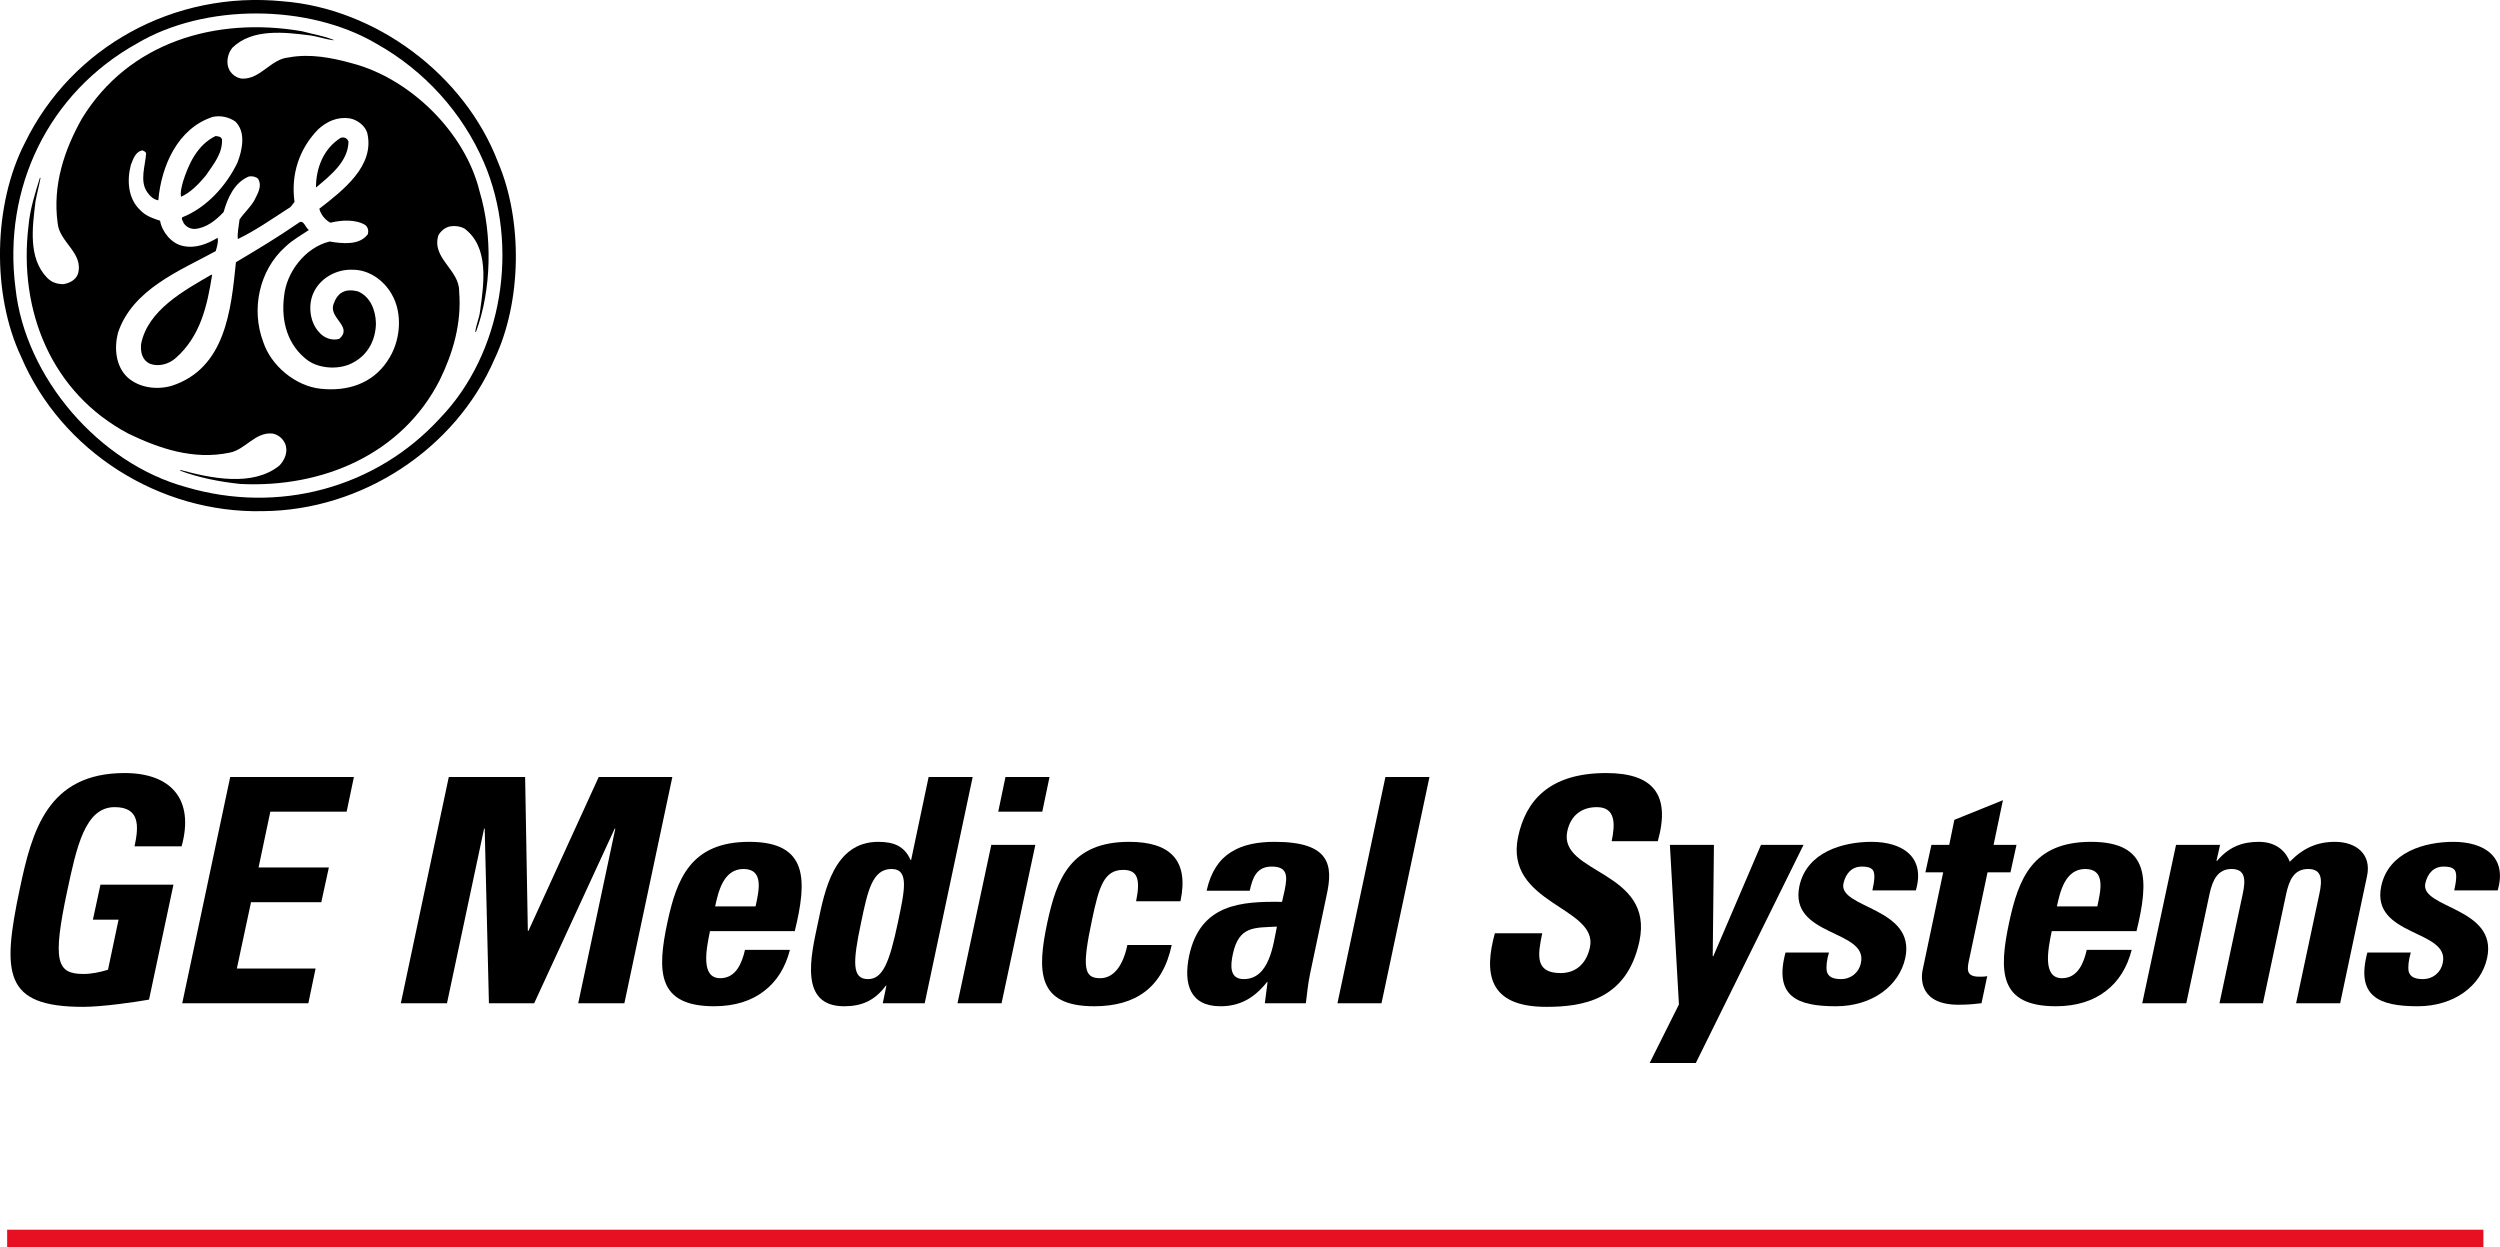
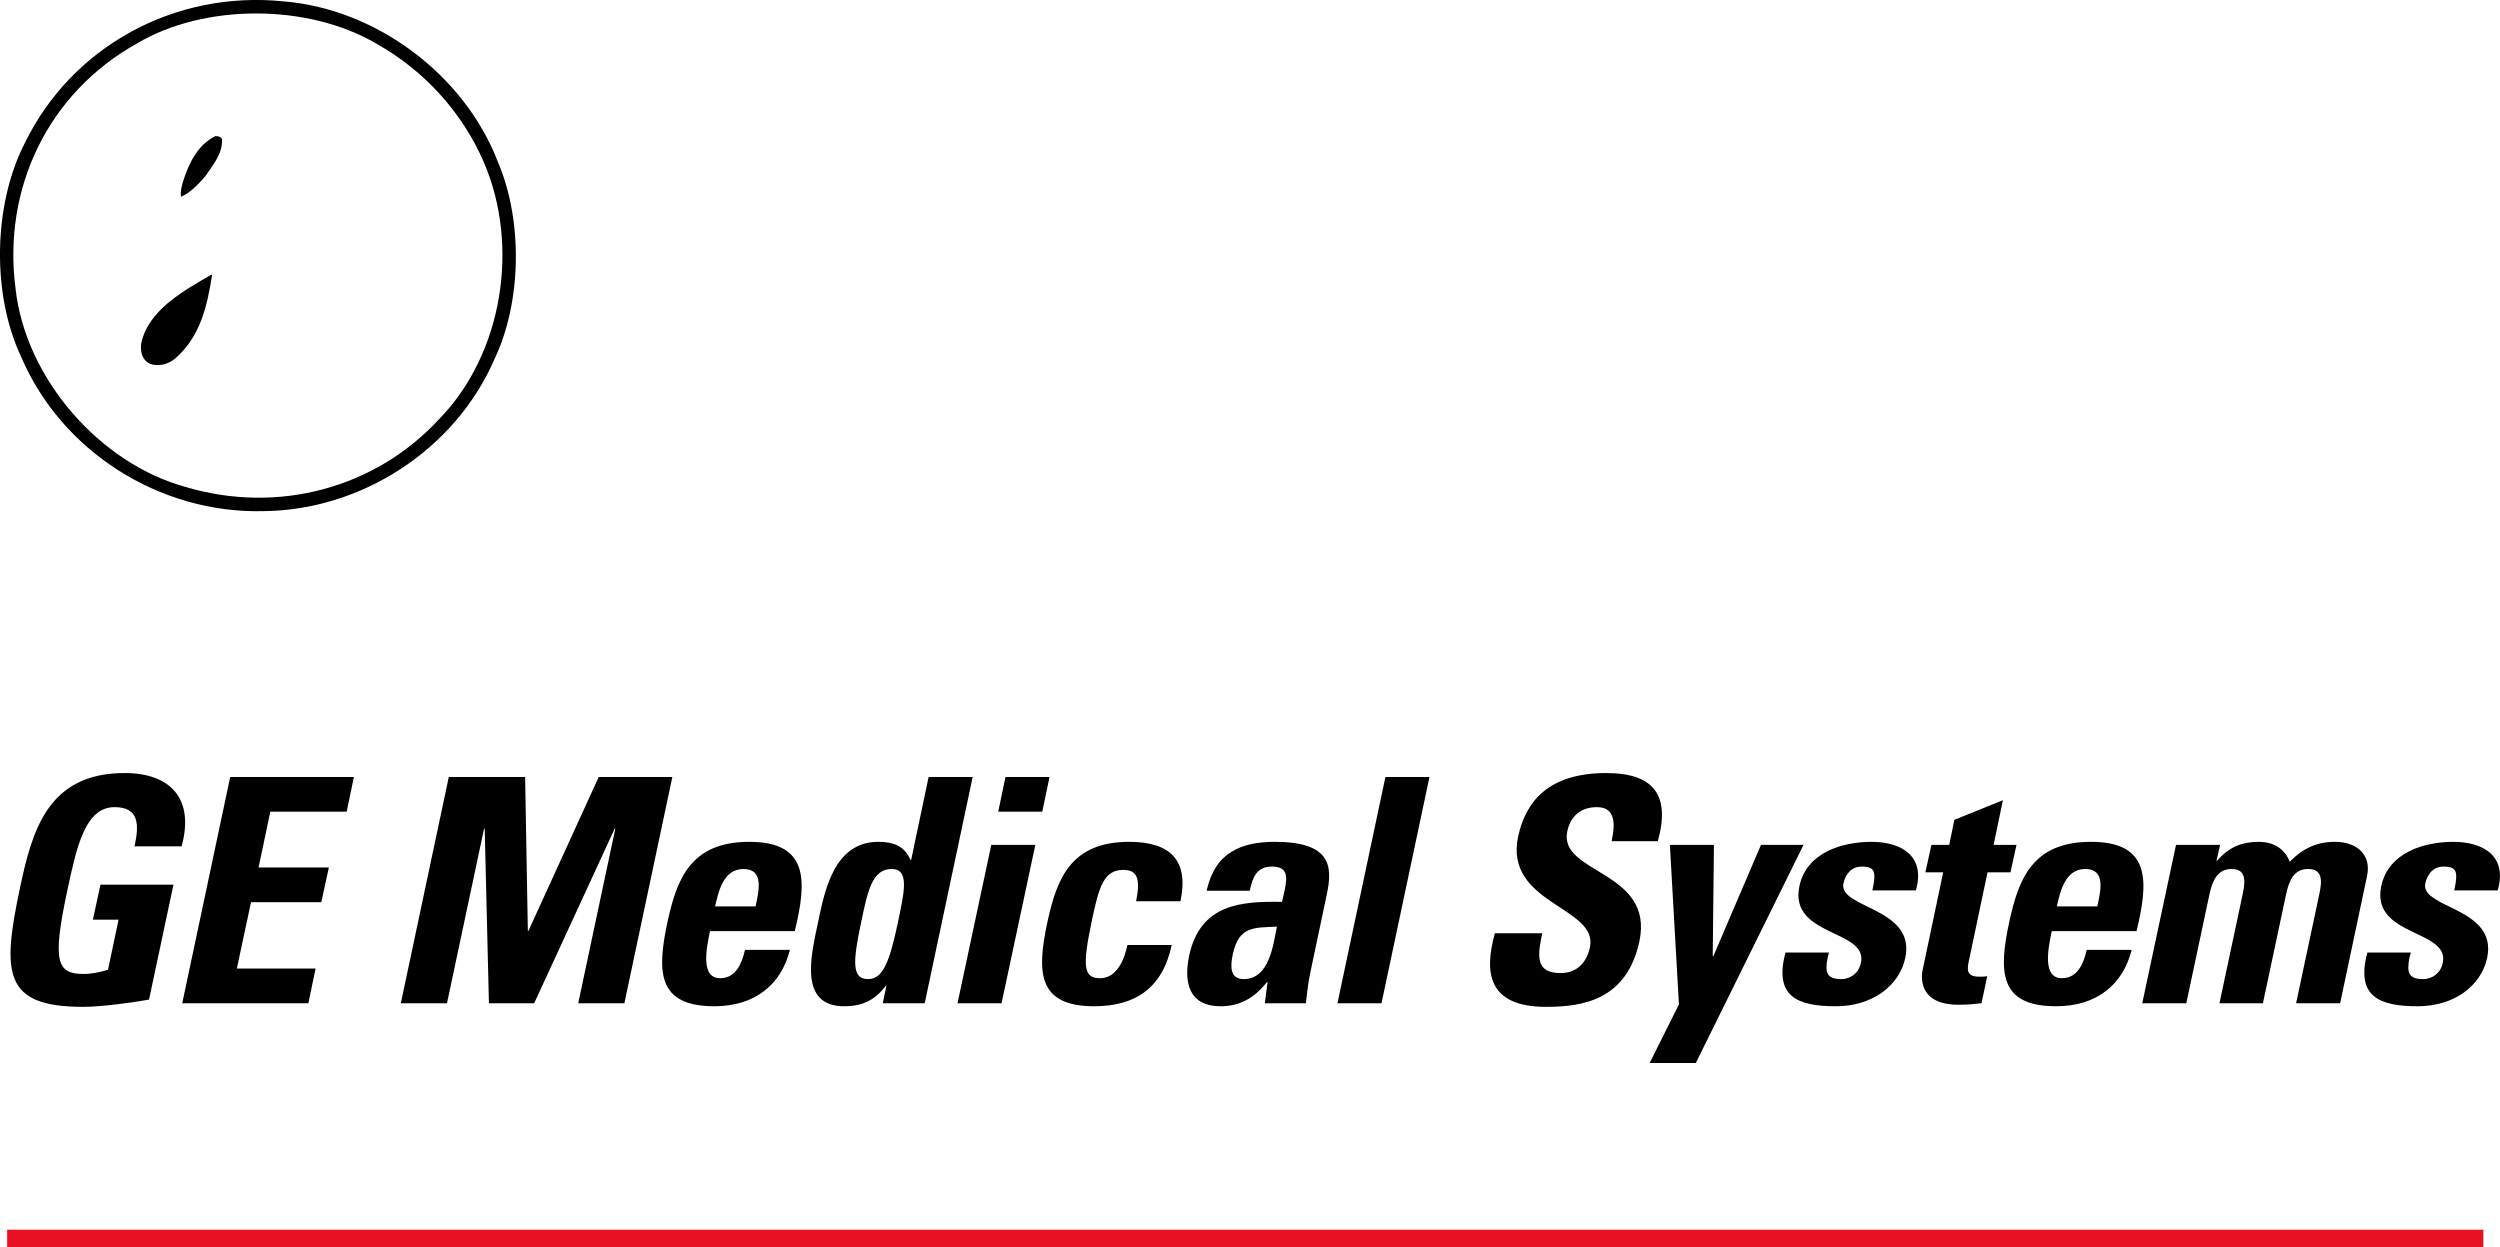
<svg xmlns="http://www.w3.org/2000/svg" width="1726.4" height="861.21" version="1.1" viewBox="0 0 1726.4 861.21">
  <defs>
    <clipPath id="clipPath15780">
      <path d="m36 36h27v27h-27z" />
    </clipPath>
    <clipPath id="clipPath15786">
      <path d="m43 50h4v6h-4z" />
    </clipPath>
    <clipPath id="clipPath15797">
      <path d="m52 43h3v4h-3z" />
    </clipPath>
    <clipPath id="clipPath15805">
-       <path d="m37 37h25v25h-25z" />
-     </clipPath>
+       </clipPath>
    <clipPath id="clipPath15817">
      <path d="m45 43h3v4h-3z" />
    </clipPath>
  </defs>
  <path d="m125.41 584.46c8.958-32.5-7.292-50.625-39.375-50.625-53.333 0-63.958 40.208-72.292 79.583-12.5 59.167-11.25 81.875 43.75 81.875 13.125 0 36.25-3.333 45.417-5l16.875-79.375h-50.417l-5.208 24.167h17.708l-7.292 34.583c-5.417 1.667-11.458 2.917-16.875 2.917-18.542 0-21.667-8.542-11.25-57.5 6.458-30.208 12.292-57.708 32.708-57.708 17.292 0 16.875 12.708 13.75 27.083z" />
  <path d="m212.93 692.8 5-23.958h-54.375l9.792-45.833h48.542l5.208-23.958h-48.542l8.125-38.542h52.708l5-23.958h-85.417l-33.125 156.25z" />
  <path d="m308.67 692.8 25.625-120.62h0.417l2.917 120.62h31.25l55.625-120.62h0.417l-25.625 120.62h31.875l33.125-156.25h-50.833l-48.542 106.25h-0.417l-1.875-106.25h-52.708l-33.125 156.25z" />
  <path d="m493.84 625.92c2.083-9.375 5.417-25.833 19.583-25.833 14.375 0 10.625 15.208 8.333 25.833zm55 17.083c8.542-35 9.583-61.667-31.458-61.667-40.417 0-50 25.625-56.458 55.417-7.292 34.167-7.083 58.125 32.292 58.125 14.167 0 25.833-3.75 34.583-10.625 8.75-6.667 14.583-16.25 17.708-28.333h-31.042c-2.083 9.167-6.25 19.583-17.083 19.583-13.542 0-9.792-19.583-7.083-32.5z" />
  <path d="m599.4 676.13c-11.042 0-10.625-11.458-4.792-38.958 4.583-21.875 7.708-37.083 21.042-37.083 12.5 0 8.958 15.208 4.375 37.083-5.833 27.5-10.417 38.958-20.625 38.958zm39.167 16.667 33.125-156.25h-30.417l-12.083 57.292h-0.417c-4.167-9.375-11.25-12.5-22.292-12.5-30.625 0-37.083 33.958-41.667 56.042-4.792 22.5-13.333 57.5 18.125 57.5 11.667 0 20.833-3.542 28.75-14.167h0.417l-2.5 12.083z" />
  <path d="m714.97 583.42h-30.417l-23.333 109.38h30.417zm-20.625-46.875-5 23.958h30.417l5-23.958z" />
  <path d="m815.17 622.38c6.042-28.542-7.292-41.042-35.417-41.042-40.417 0-50 25.625-56.458 55.417-7.292 34.167-7.083 58.125 32.292 58.125 28.542 0 47.292-12.708 53.542-42.292h-30.625c-2.917 14.167-9.375 22.917-18.75 22.917-11.25 0-12.708-7.083-5.625-40.417 4.792-22.917 8.333-34.375 21.458-34.375 9.375 0 12.292 5.417 8.958 21.667z" />
  <path d="m881.78 639.88c-2.5 12.083-5 36.25-22.917 36.25-10 0-9.167-9.583-7.5-17.292 4.167-19.583 15-18.125 30.417-18.958zm34.375-21.875c4.375-20 2.917-36.667-35.833-36.667-11.667 0-22.083 1.875-30.208 7.083-8.125 5-13.958 13.542-16.875 26.667h29.792c1.875-8.75 4.583-16.667 15.208-16.667 11.042 0 10.833 6.667 8.958 16.042l-1.875 8.333c-28.125-0.417-56.458 1.25-64.167 37.292-3.958 19.167 0.417 34.792 21.667 34.792 13.125 0 23.125-5.417 32.083-16.667h0.417l-1.875 14.583h28.333c0.833-6.667 1.458-13.542 2.917-20.417z" />
  <path d="m956.72 536.55-33.125 156.25h30.417l33.125-156.25z" />
  <path d="m1132.1 650.09c10.417-49.167-56.042-46.458-49.792-76.042 2.292-10.833 9.792-16.667 20.417-16.667 13.125 0 12.708 11.875 10.208 23.542h31.875c9.167-32.708-3.75-47.083-35.625-47.083-39.792 0-55.625 19.583-60.833 43.958-9.792 46.667 55.625 48.333 49.583 76.458-2.292 10.625-9.167 17.708-20.208 17.708-17.917 0-15.833-12.5-12.708-27.5h-32.708c-7.5 27.083-5 50.833 35.417 50.833 25 0 55.625-4.583 64.375-45.208z" />
  <path d="m1139.2 734.05h31.875l74.375-150.62h-29.375l-32.917 76.875h-0.417l0.833-76.875h-30.417l6.25 110.21z" />
  <path d="m1233 657.8c-8.125 30.417 8.125 37.083 34.792 37.083 25.208 0 43.75-14.167 47.917-33.333 7.5-35-46.25-34.167-42.708-51.458 1.667-7.292 6.042-11.667 12.708-11.667 3.333 0 5.833 0.417 7.5 2.292 1.667 2.083 1.458 6.667-0.208 14.167h30c6.875-23.542-9.792-33.542-30.625-33.542-19.792 0-44.792 7.083-49.792 30.625-7.292 35 47.5 29.792 42.5 52.917-1.458 7.292-7.5 11.25-13.542 11.25-6.042 0-8.958-1.667-10-5.208-0.625-3.542 0-8.125 1.458-13.125z" />
  <path d="m1329.6 602.38h12.292l-14.167 67.292c-1.458 6.667-1.667 24.167 24.792 24.167 7.292 0 11.875-0.625 15.833-1.042l3.958-18.75c-1.458 0.417-3.333 0.417-5.417 0.417-9.792 0-8.542-5.417-6.667-13.75l12.292-58.333h15.833l4.167-18.958h-15.833l6.458-30.833-33.542 13.542-3.542 17.292h-12.292z" />
  <path d="m1420.4 625.92c2.083-9.375 5.417-25.833 19.583-25.833 14.375 0 10.625 15.208 8.333 25.833zm55 17.083c8.542-35 9.583-61.667-31.458-61.667-40.417 0-50 25.625-56.458 55.417-7.292 34.167-7.083 58.125 32.292 58.125 14.167 0 25.833-3.75 34.583-10.625 8.75-6.667 14.583-16.25 17.708-28.333h-31.042c-2.083 9.167-6.25 19.583-17.083 19.583-13.542 0-9.792-19.583-7.083-32.5z" />
  <path d="m1533.1 583.42h-30.417l-23.333 109.38h30.417l16.042-75.417c2.083-9.583 5.625-17.292 15.208-17.292 9.792 0 9.792 7.708 7.708 17.292l-16.042 75.417h30l16.042-75.417c2.083-9.583 5.417-17.292 15.208-17.292s9.792 7.708 7.708 17.292l-16.042 75.417h30.417l18.542-87.708c3.333-15.208-7.5-23.75-22.083-23.75-12.5 0-22.083 4.375-31.25 13.75-3.333-8.542-10.625-13.75-21.458-13.75-11.458 0-20.625 3.542-28.75 13.125h-0.417z" />
  <path d="m1634.8 657.8c-8.125 30.417 8.125 37.083 34.792 37.083 25.208 0 43.75-14.167 47.917-33.333 7.5-35-46.25-34.167-42.708-51.458 1.667-7.292 6.042-11.667 12.708-11.667 3.333 0 5.833 0.417 7.5 2.292 1.667 2.083 1.458 6.667-0.208 14.167h30c6.875-23.542-9.792-33.542-30.625-33.542-19.792 0-44.792 7.083-49.792 30.625-7.292 35 47.5 29.792 42.5 52.917-1.458 7.292-7.5 11.25-13.542 11.25-6.042 0-8.958-1.667-10-5.208-0.625-3.542 0-8.125 1.458-13.125z" />
  <path d="m4.936 855.2h1710" fill="none" stroke="#e61022" stroke-miterlimit="10" stroke-width="12.027" />
  <path transform="matrix(13.333 0 0 13.333 -480.01 -484.8)" d="m61.801 44.777c-1.734-4.555-6.34-7.973-11.145-8.348-5.602-0.562-10.93 2.332-13.367 7.336-1.633 3.172-1.73 7.812-0.195 11.07 2.082 4.894 7.16 8.125 12.527 8 5.094-0.035 9.961-3.184 11.992-7.875 1.41-2.957 1.473-7.164 0.188-10.184zm-3.019 13.254c-3.32 3.621-8.375 4.969-13.141 3.559-4.504-1.227-8.336-5.668-8.836-10.297-0.672-5.191 1.699-10.121 6.289-12.68 3.508-2.086 8.875-2.059 12.383 0 2.508 1.398 4.477 3.582 5.59 6.164 1.848 4.305 0.984 9.871-2.285 13.254" clip-path="url(#clipPath15780)" clip-rule="evenodd" />
  <path transform="matrix(13.333 0 0 13.333 -480.01 -484.8)" d="m60.84 46.273c-0.734-3.031-3.566-5.828-6.574-6.625-1.039-0.289-2.188-0.523-3.309-0.312-0.926 0.074-1.449 1.125-2.41 1.098-0.273-0.023-0.523-0.199-0.66-0.438-0.199-0.359-0.102-0.859 0.148-1.16 1.035-1.012 2.695-0.809 4.059-0.637 0.398 0.062 0.797 0.203 1.184 0.25v-0.023c-0.523-0.211-1.098-0.301-1.645-0.449-4.457-0.762-8.961 0.562-11.383 4.516-0.91 1.613-1.535 3.445-1.262 5.43 0.086 0.988 1.371 1.547 1.047 2.633-0.125 0.324-0.434 0.465-0.746 0.523-0.34 0-0.625-0.098-0.852-0.336-0.984-1.023-0.758-2.606-0.598-3.941 0.074-0.414 0.188-0.824 0.262-1.227h-0.035c-0.25 0.812-0.512 1.613-0.59 2.5-0.523 4.391 1.199 8.637 5.168 10.742 1.574 0.762 3.371 1.387 5.254 0.988 0.812-0.152 1.324-1.086 2.223-0.988 0.273 0.051 0.512 0.238 0.637 0.5 0.188 0.414 0 0.863-0.289 1.16-1.383 1.113-3.555 0.652-5.117 0.227l-0.023 0.035c0.973 0.363 2.035 0.574 3.121 0.688 4.242 0.211 8.371-1.523 10.332-5.391 0.676-1.387 1.137-2.922 1-4.582 0.023-1.121-1.449-1.723-1.074-2.906 0.113-0.211 0.324-0.387 0.551-0.449 0.262-0.062 0.57-0.023 0.797 0.098 1.285 0.961 1.012 2.836 0.812 4.258-0.039 0.387-0.215 0.734-0.25 1.098h0.035c0.812-2.172 0.863-5.027 0.188-7.277zm-4.766 8.777c-0.789 1.195-2.098 1.594-3.469 1.445-1.301-0.137-2.574-1.199-2.973-2.434-0.637-1.695-0.199-3.707 1.137-4.906 0.387-0.371 0.812-0.598 1.234-0.883-0.188-0.102-0.273-0.602-0.559-0.352-1.051 0.727-2.137 1.375-3.223 2.023-0.25 2.484-0.547 5.504-3.332 6.402-0.785 0.223-1.684 0.098-2.281-0.438-0.613-0.574-0.699-1.5-0.5-2.297 0.746-2.269 3.219-3.231 5.066-4.242 0.062-0.227 0.148-0.461 0.098-0.688-0.535 0.312-1.145 0.574-1.82 0.414-0.574-0.125-1.062-0.727-1.16-1.301-0.375-0.125-0.762-0.25-1.051-0.574-0.609-0.586-0.672-1.523-0.461-2.32 0.113-0.273 0.227-0.688 0.602-0.75 0.074 0.039 0.16 0.062 0.188 0.152-0.039 0.637-0.352 1.445 0.062 2.019 0.125 0.188 0.336 0.387 0.57 0.414 0.152-1.773 1-3.731 2.824-4.32 0.422-0.086 0.836 0.016 1.16 0.238 0.574 0.547 0.359 1.508 0.113 2.133-0.574 1.199-1.602 2.336-2.859 2.832-0.062 0.102 0.051 0.203 0.074 0.301 0.137 0.199 0.336 0.301 0.574 0.301 0.598-0.051 1.086-0.438 1.496-0.875 0.199-0.711 0.551-1.535 1.312-1.844 0.172-0.027 0.363 0.012 0.473 0.121 0.238 0.402-0.051 0.812-0.211 1.148-0.211 0.352-0.523 0.625-0.75 0.961-0.035 0.34-0.125 0.688-0.086 1.012 0.91-0.438 1.758-1.035 2.633-1.598 0.137-0.062 0.199-0.211 0.301-0.324-0.199-1.434 0.25-2.769 1.234-3.769 0.449-0.41 0.996-0.648 1.609-0.562 0.387 0.062 0.801 0.363 0.922 0.75 0.414 1.711-1.258 2.984-2.481 3.934 0.074 0.285 0.285 0.57 0.574 0.723 0.562-0.137 1.285-0.188 1.797 0.113 0.148 0.109 0.188 0.297 0.148 0.473-0.426 0.598-1.324 0.5-1.984 0.387-1.25 0.301-2.234 1.574-2.359 2.82-0.172 1.324 0.188 2.57 1.234 3.344 0.641 0.449 1.699 0.488 2.371 0.09 0.766-0.414 1.137-1.188 1.152-2.012-0.016-0.672-0.277-1.383-0.938-1.66-0.262-0.062-0.551-0.086-0.785 0.039-0.238 0.113-0.387 0.375-0.465 0.598-0.297 0.75 1.023 1.176 0.289 1.824-0.398 0.109-0.801-0.051-1.062-0.363-0.473-0.523-0.562-1.398-0.273-2.023 0.336-0.746 1.172-1.234 2.035-1.195 0.836 0 1.586 0.535 1.996 1.234 0.625 1.035 0.473 2.523-0.199 3.484" clip-path="url(#clipPath15805)" clip-rule="evenodd" />
  <path transform="matrix(13.333 0 0 13.333 -480.01 -484.8)" d="m47.5 43.578c0.035 0.738-0.449 1.301-0.848 1.887-0.352 0.422-0.789 0.875-1.273 1.086-0.051-0.25 0.035-0.523 0.098-0.773 0.289-0.914 0.738-1.91 1.688-2.371 0.137 0.012 0.285 0.023 0.336 0.172" clip-path="url(#clipPath15817)" clip-rule="evenodd" />
-   <path transform="matrix(13.333 0 0 13.333 -480.01 -484.8)" d="m54.051 43.703c-0.023 1.023-0.922 1.734-1.684 2.371 0-1.008 0.387-2.008 1.273-2.57 0.176-0.074 0.375 0.027 0.41 0.199" clip-path="url(#clipPath15797)" clip-rule="evenodd" />
  <path transform="matrix(13.333 0 0 13.333 -480.01 -484.8)" d="m46.988 50.594c-0.25 1.586-0.598 3.195-1.91 4.332-0.348 0.297-0.859 0.445-1.32 0.273-0.391-0.188-0.488-0.598-0.449-1.012 0.336-1.758 2.231-2.781 3.629-3.594h0.051" clip-path="url(#clipPath15786)" clip-rule="evenodd" />
</svg>